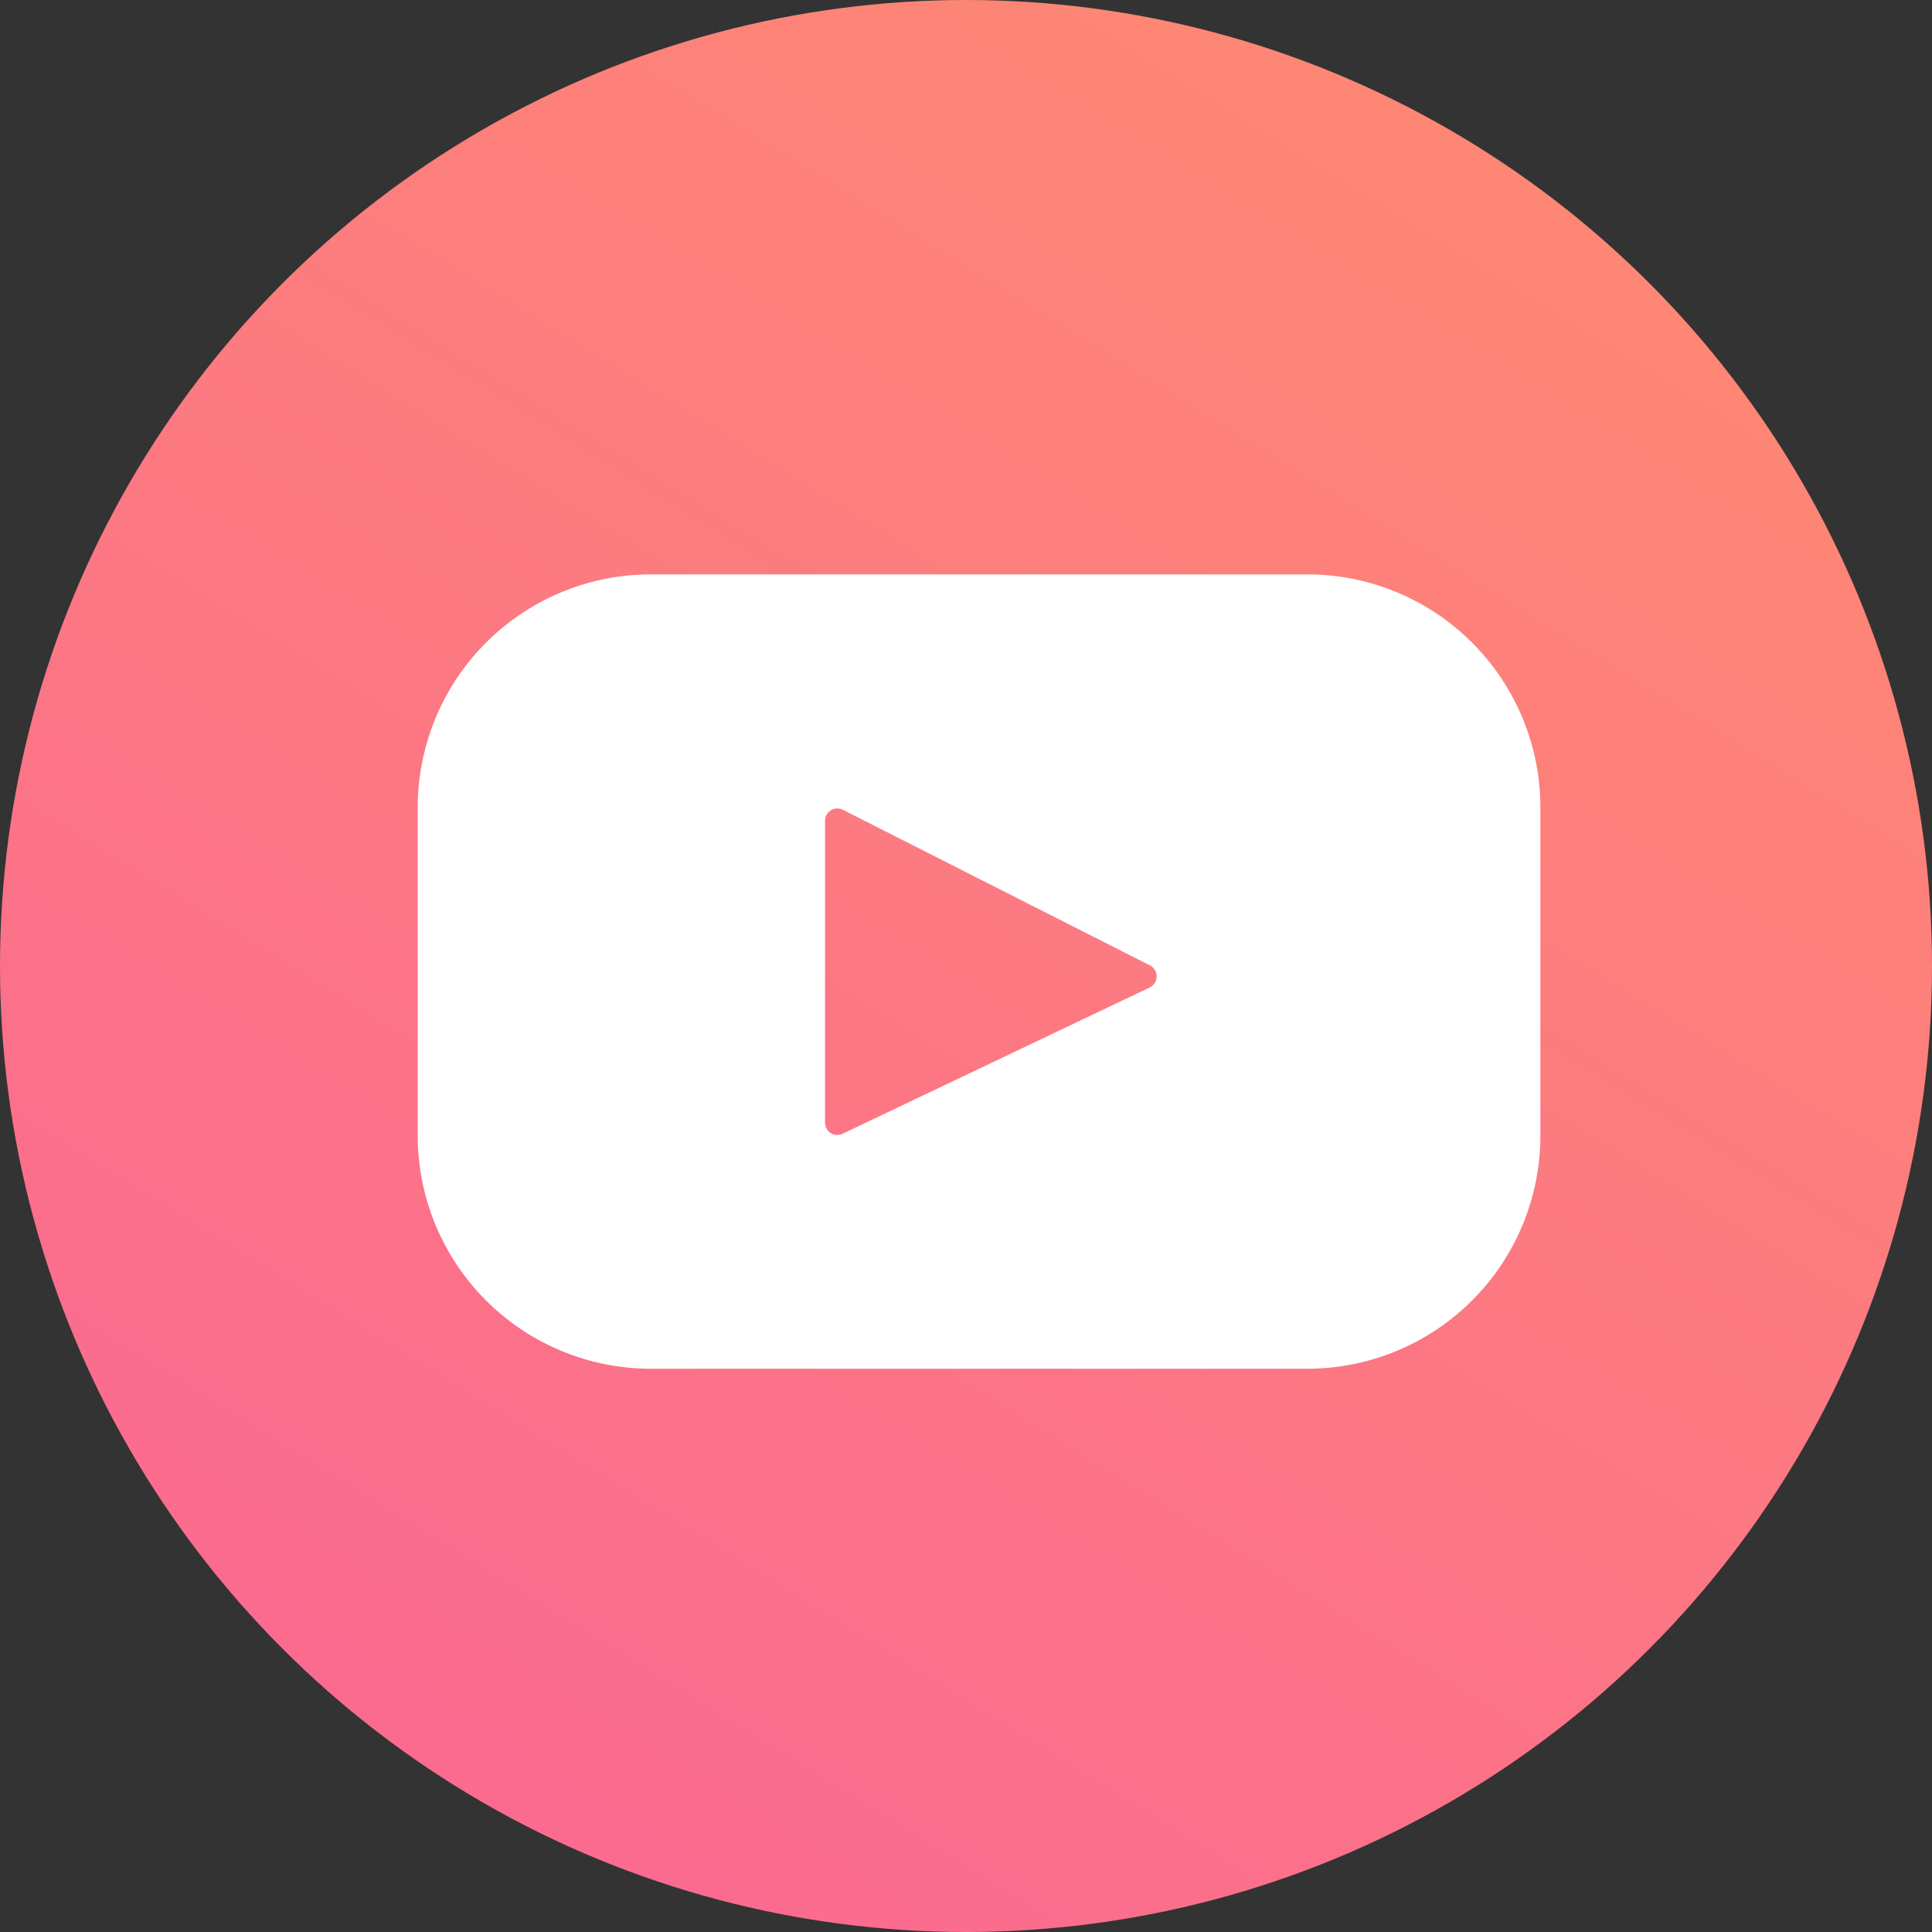
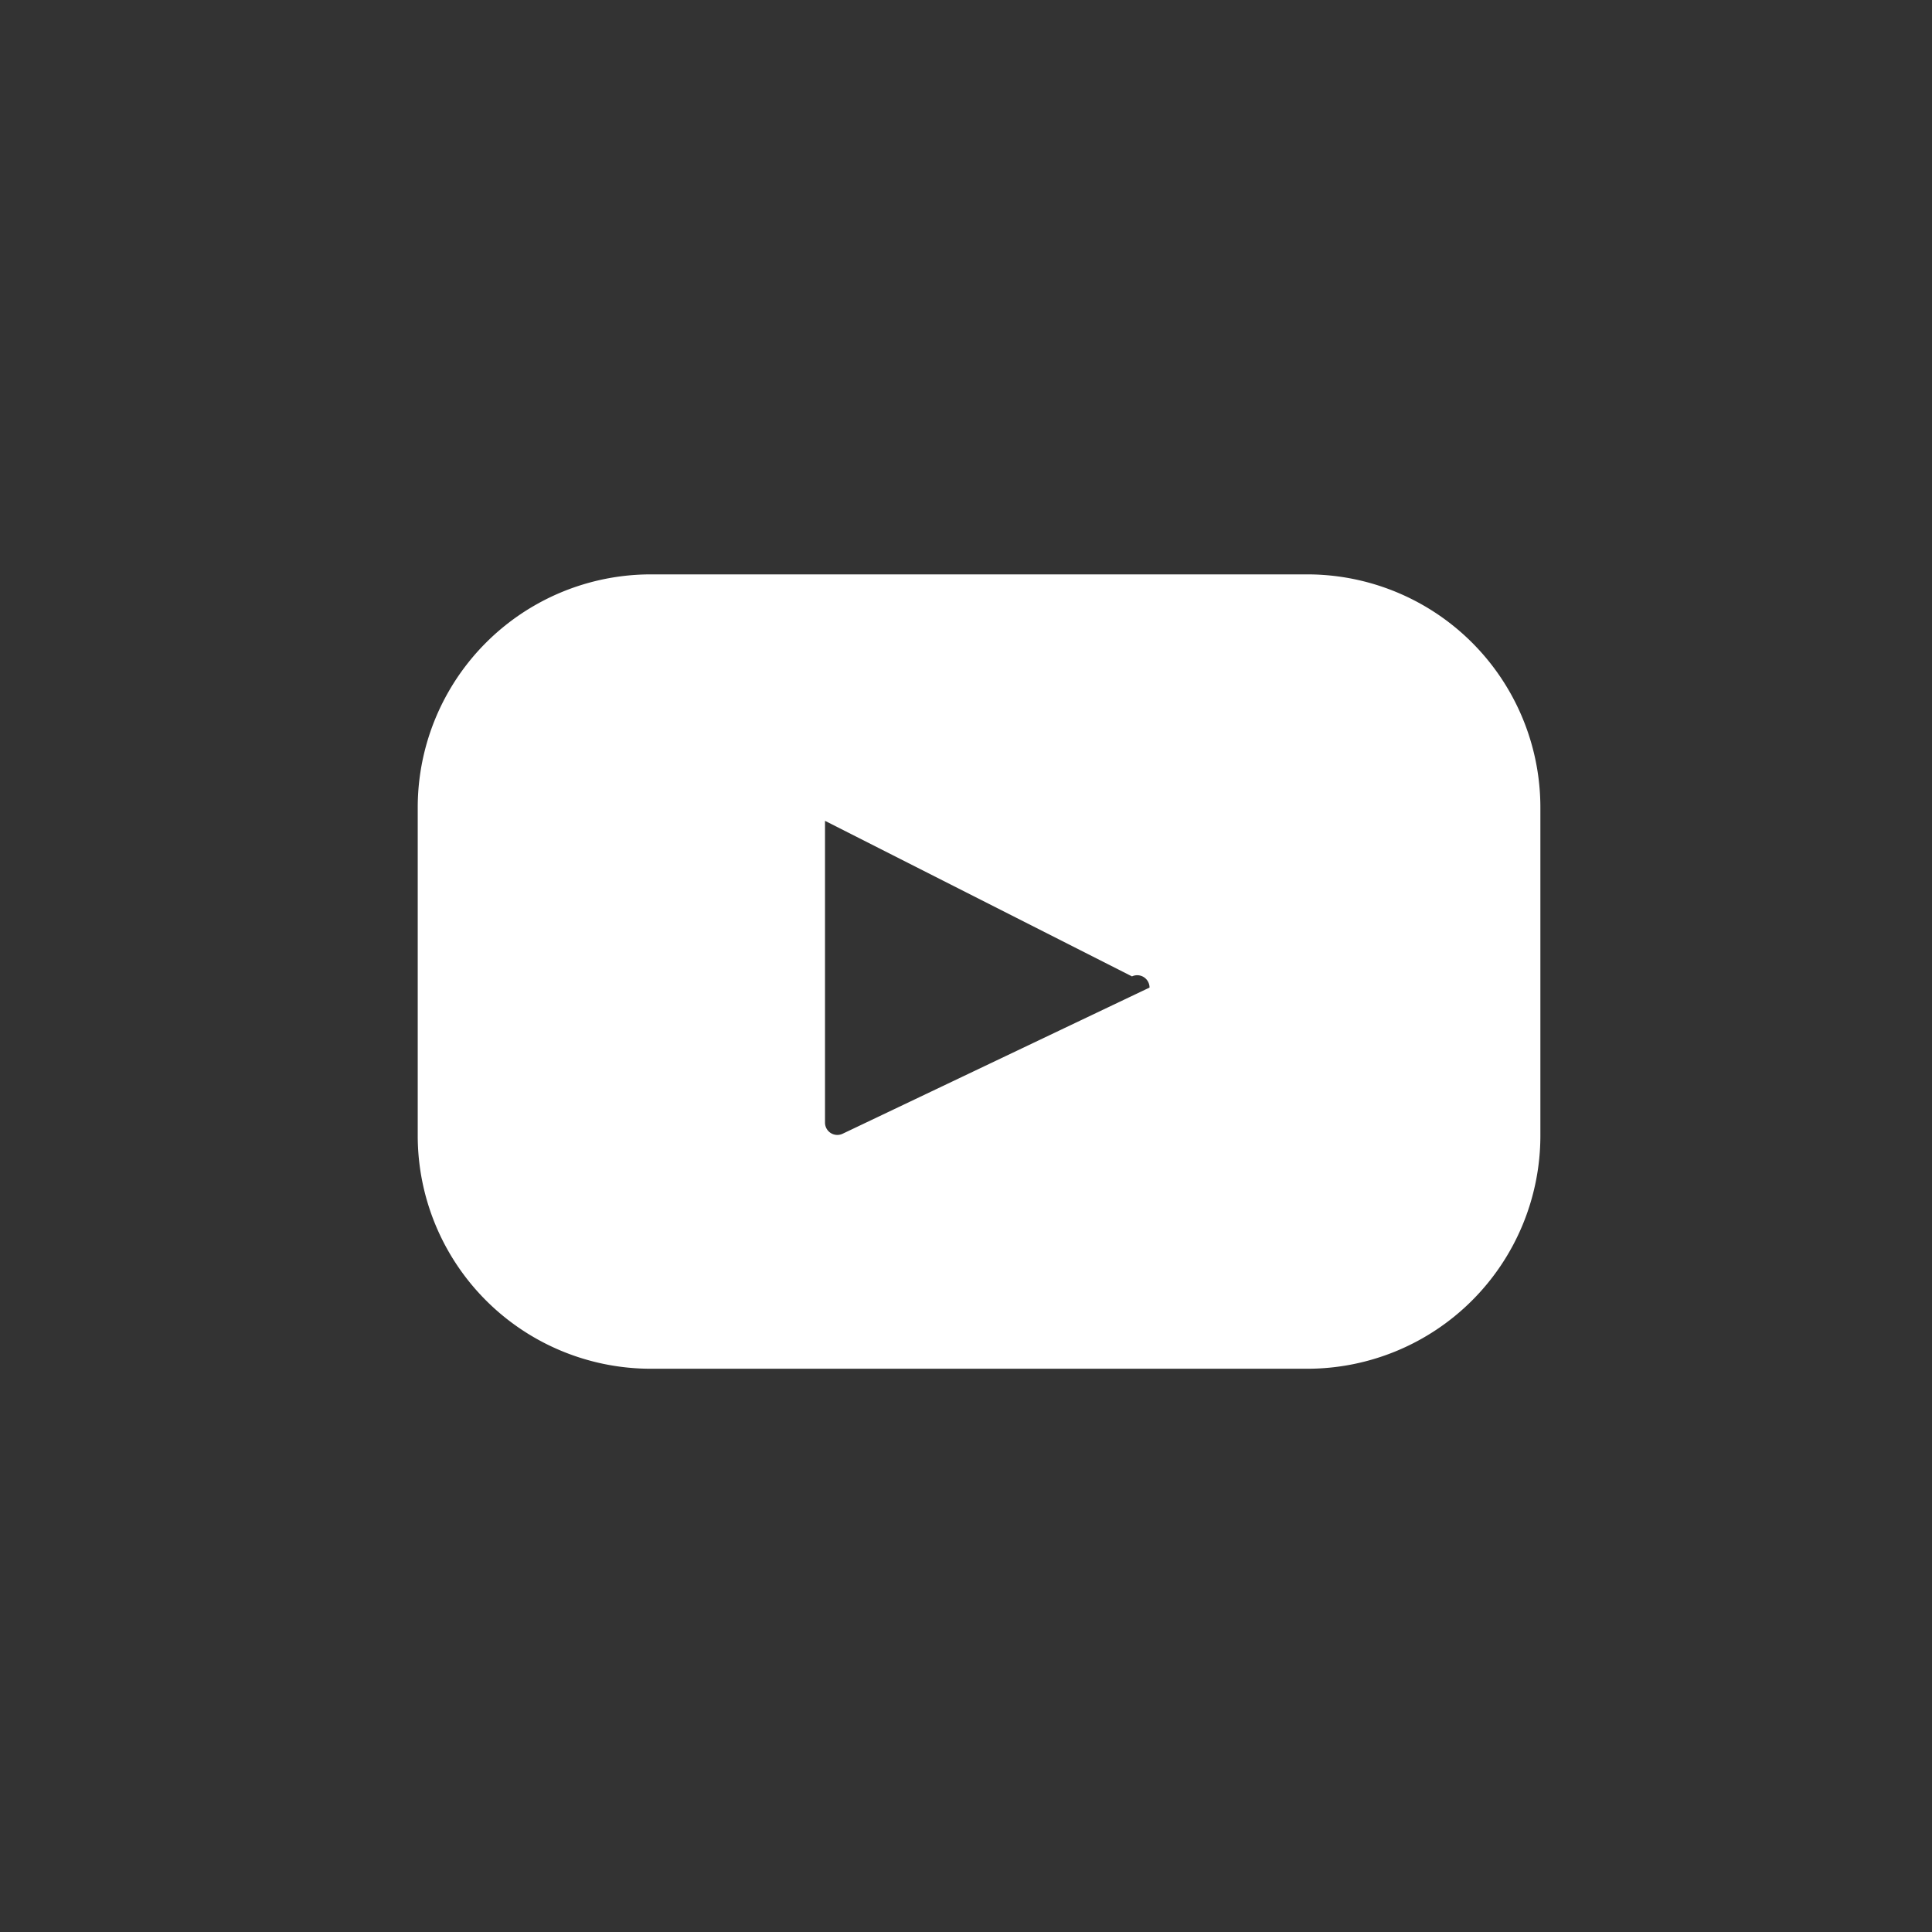
<svg xmlns="http://www.w3.org/2000/svg" width="37" height="37" viewBox="0 0 37 37">
  <rect x="0" y="0" width="37" height="37" fill="#333333" stroke="none" />
  <defs>
    <linearGradient id="linear-gradient" x1="0.189" y1="1.034" x2="0.757" y2="0.115" gradientUnits="objectBoundingBox">
      <stop offset="0" stop-color="#fb6793" />
      <stop offset="1" stop-color="#fd8675" />
    </linearGradient>
    <clipPath id="clip-youtube">
      <rect width="37" height="37" />
    </clipPath>
  </defs>
  <g id="youtube" clip-path="url(#clip-youtube)">
-     <circle id="Elipse_4" data-name="Elipse 4" cx="18.5" cy="18.5" r="18.5" fill="url(#linear-gradient)" />
-     <path id="Trazado_63" data-name="Trazado 63" d="M17.035,67.393H4.465A4.465,4.465,0,0,0,0,71.858v6.283a4.465,4.465,0,0,0,4.465,4.465H17.035A4.465,4.465,0,0,0,21.5,78.142V71.858A4.465,4.465,0,0,0,17.035,67.393Zm-3.02,7.913-5.879,2.8A.236.236,0,0,1,7.8,77.9V72.113a.236.236,0,0,1,.343-.211l5.879,2.979A.236.236,0,0,1,14.015,75.306Z" transform="translate(8 -56.393)" fill="#fff" />
+     <path id="Trazado_63" data-name="Trazado 63" d="M17.035,67.393H4.465A4.465,4.465,0,0,0,0,71.858v6.283a4.465,4.465,0,0,0,4.465,4.465H17.035A4.465,4.465,0,0,0,21.5,78.142V71.858A4.465,4.465,0,0,0,17.035,67.393Zm-3.02,7.913-5.879,2.8A.236.236,0,0,1,7.8,77.9V72.113l5.879,2.979A.236.236,0,0,1,14.015,75.306Z" transform="translate(8 -56.393)" fill="#fff" />
  </g>
</svg>